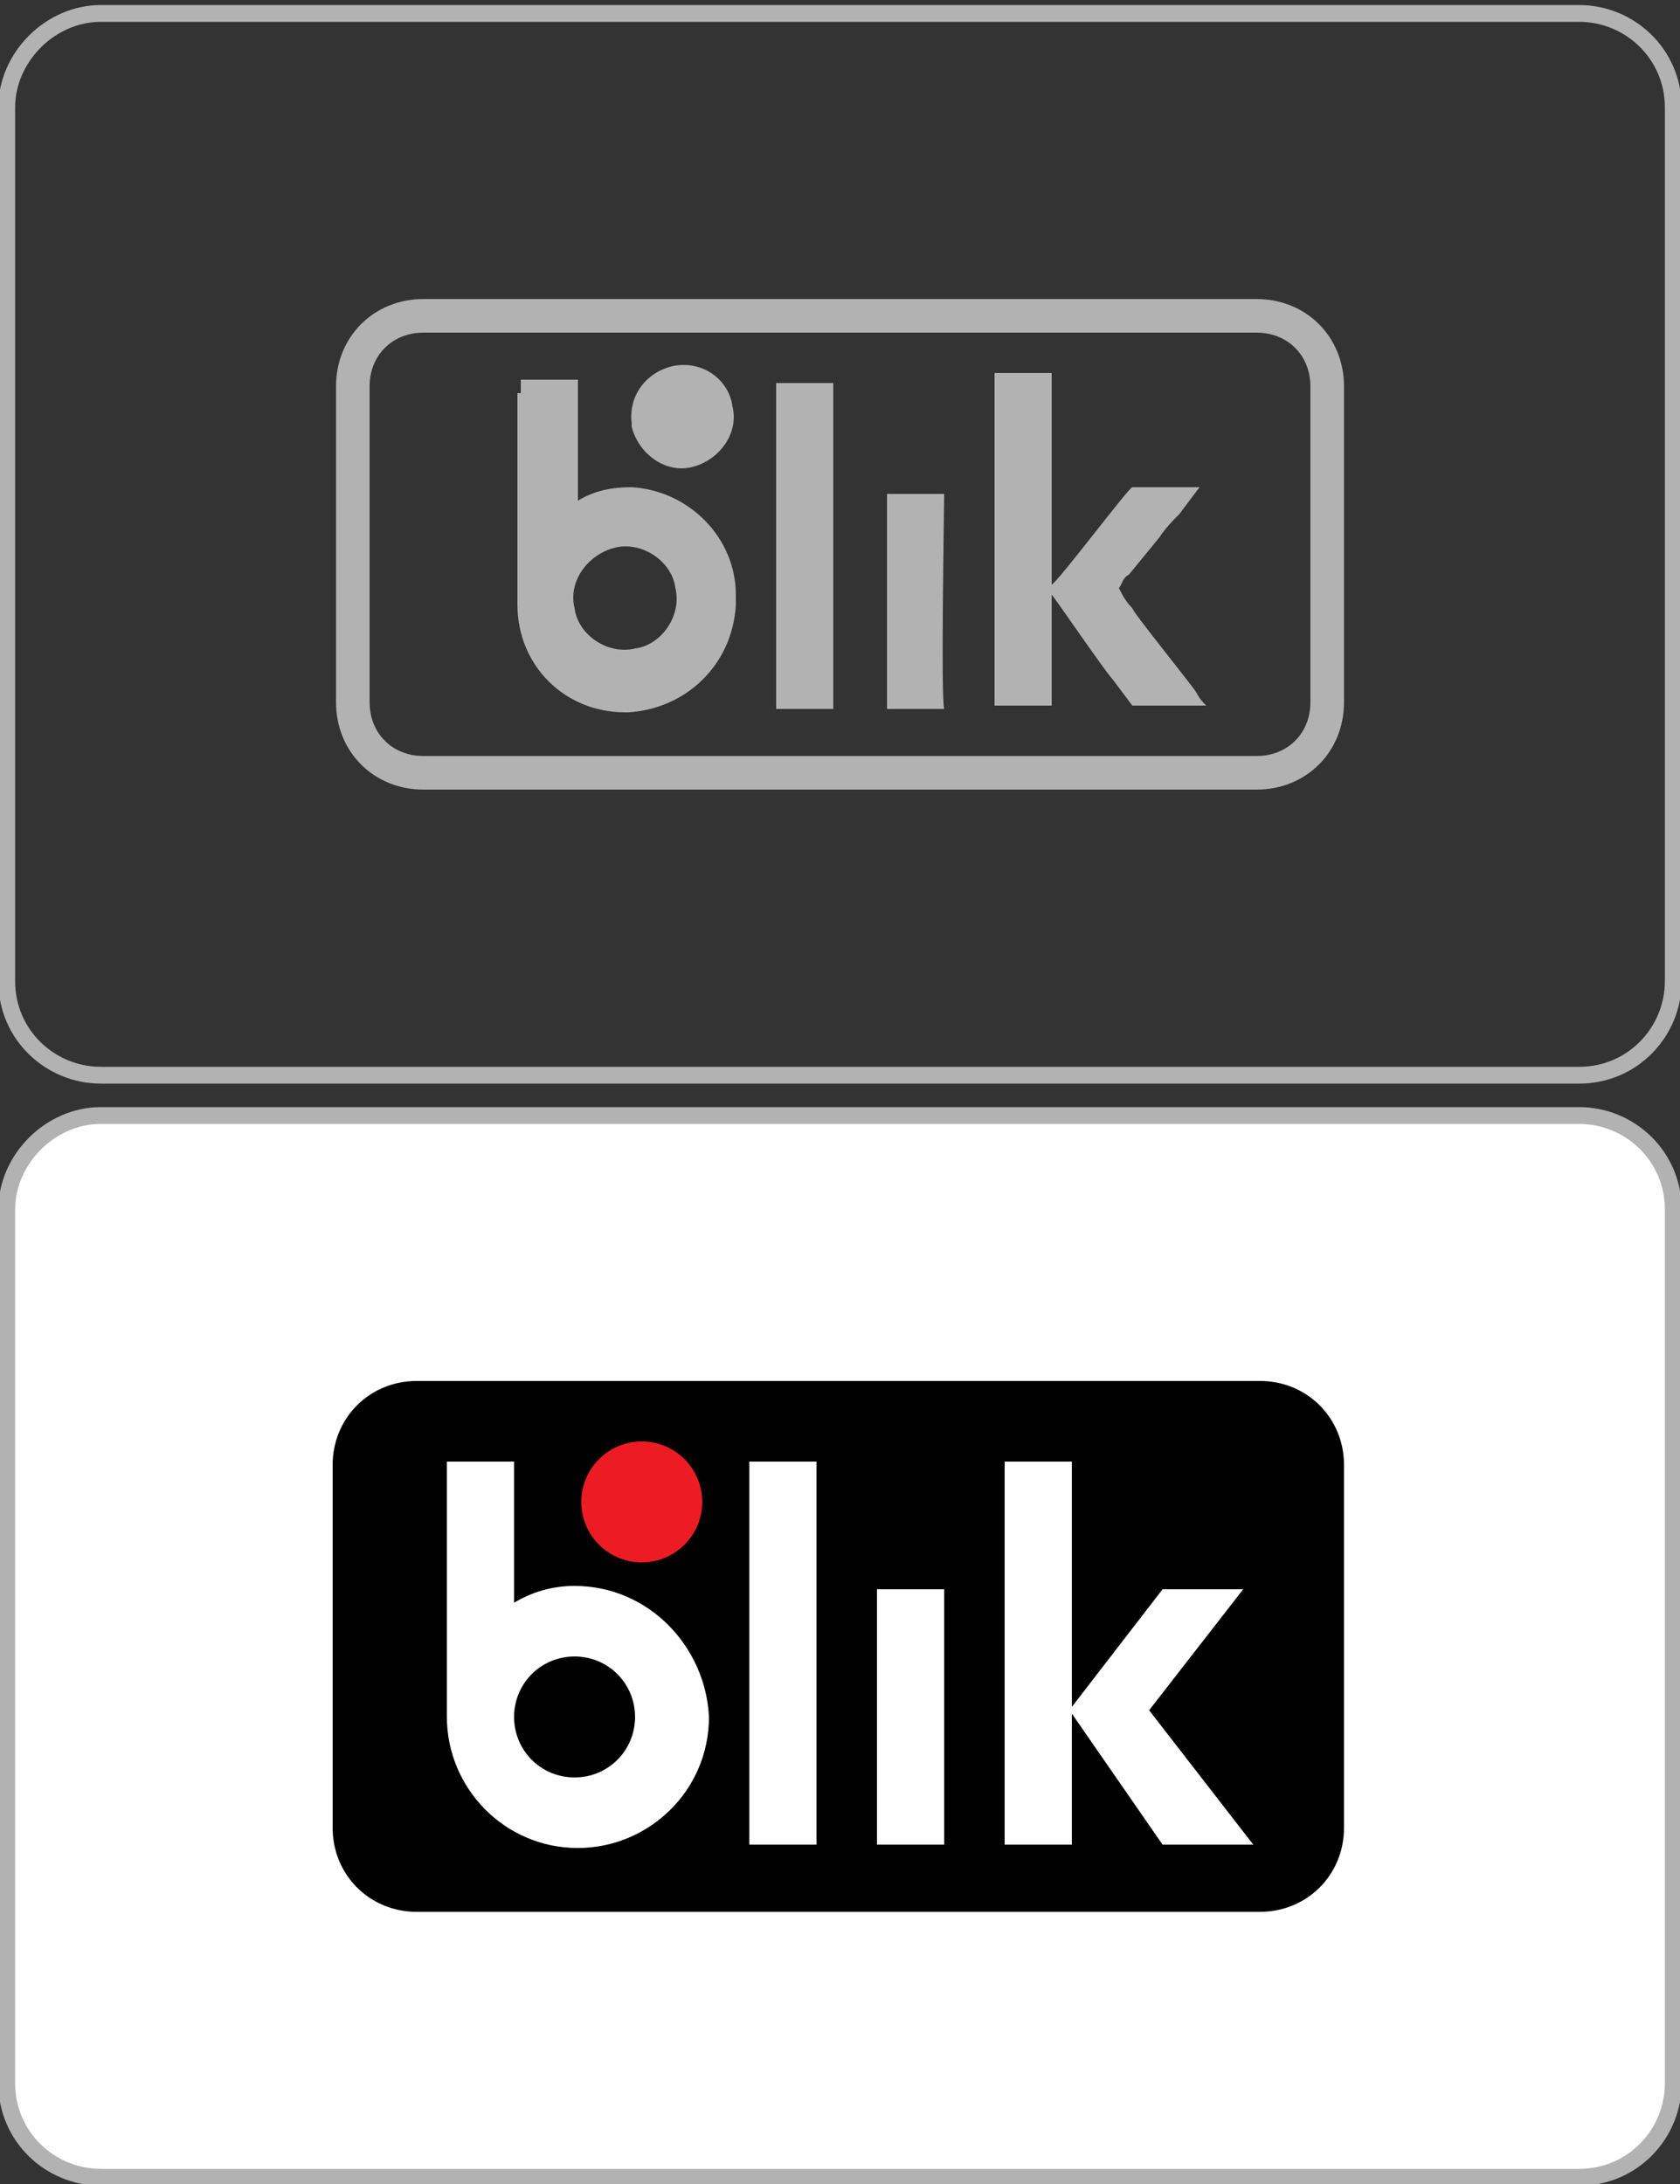
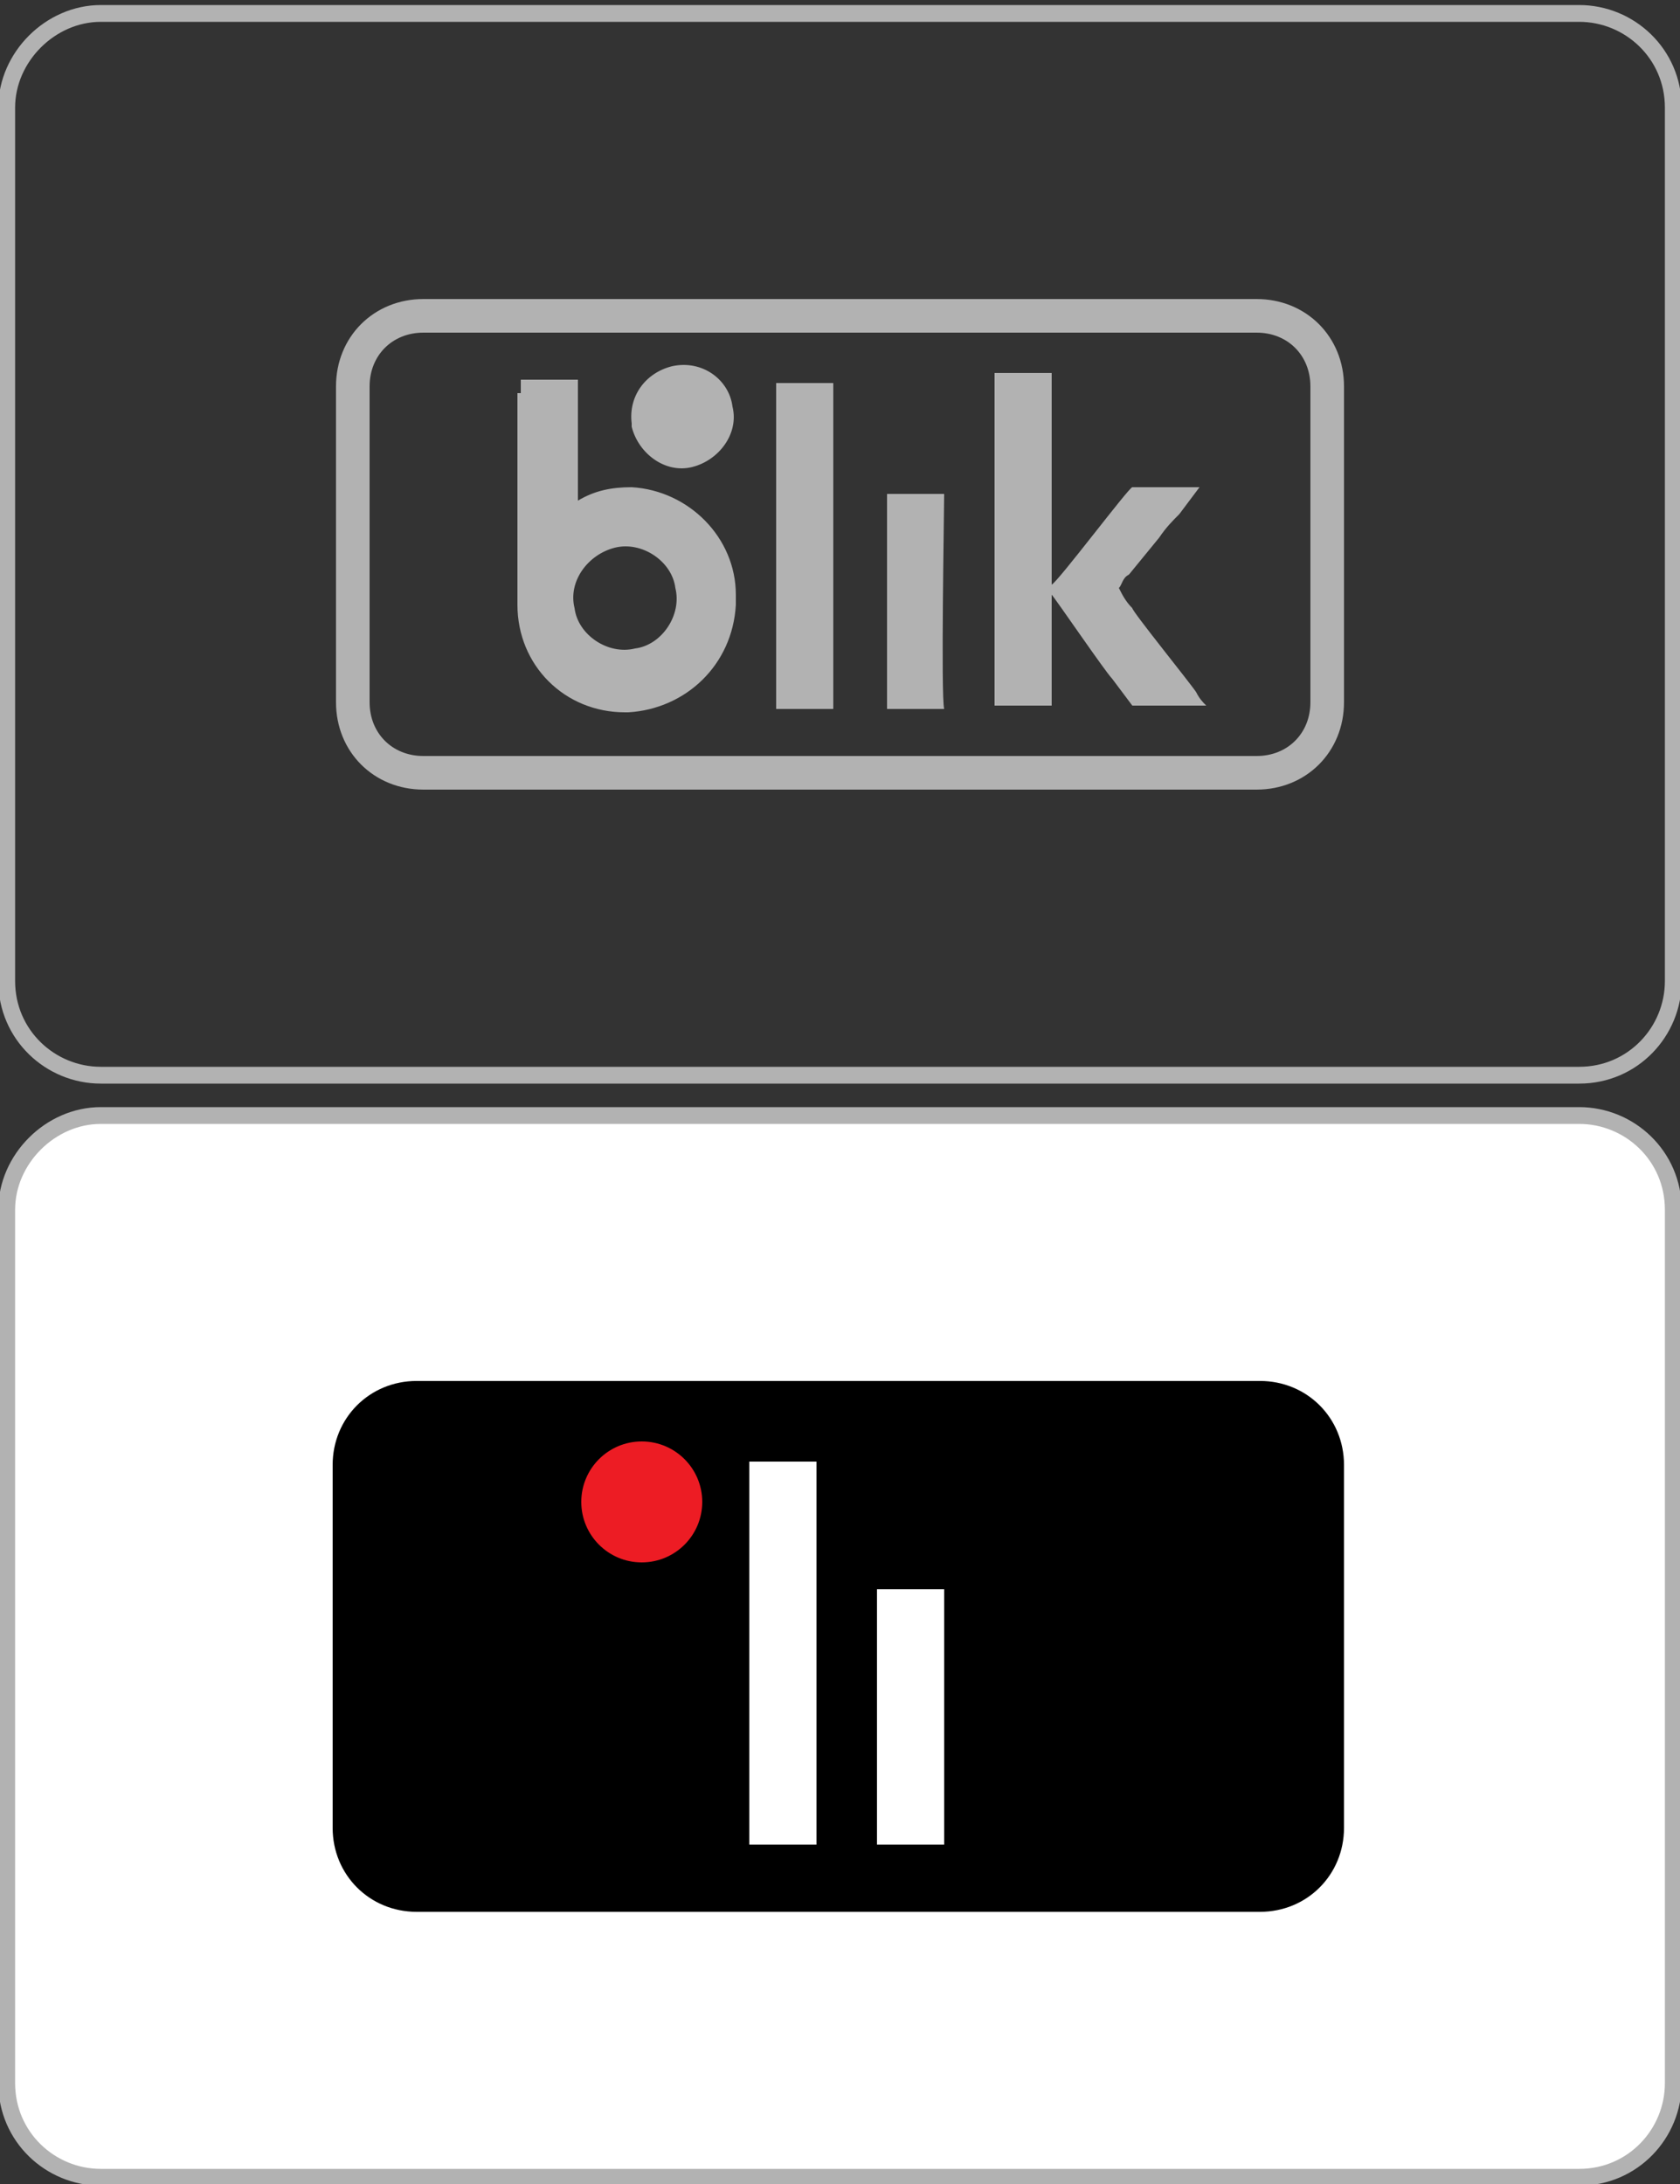
<svg xmlns="http://www.w3.org/2000/svg" version="1.1" id="Warstwa_1" x="0px" y="0px" viewBox="0 0 50 65" style="enable-background:new 0 0 50 65;" xml:space="preserve">
  <rect x="0" y="0" width="50" height="65" fill="#333333" stroke="none" />
  <style type="text/css">
	.st0{fill:none;}
	.st1{fill:none;stroke:#B2B2B2;stroke-width:0.5;}
	.st2{fill:none;stroke:#B2B2B2;}
	.st3{fill-rule:evenodd;clip-rule:evenodd;fill:#B2B2B2;}
	.st4{fill:#FFFFFF;stroke:#B2B2B2;stroke-width:0.5;}
	.st5{fill:#FFFFFF;}
	.st6{fill:#ED1C24;}
</style>
  <g id="blik" transform="translate(-891 -10013)">
    <g id="Rectangle_1614" transform="translate(891 10013)">
-       <path class="st0" d="M3,0.2h44c1.7,0,3,1.3,3,3v26c0,1.7-1.3,3-3,3H3c-1.7,0-3-1.3-3-3v-26C0,1.5,1.3,0.2,3,0.2z" />
      <path class="st1" d="M3,0.4h44c1.5,0,2.8,1.2,2.8,2.8v26c0,1.5-1.2,2.8-2.8,2.8H3c-1.5,0-2.8-1.2-2.8-2.8v-26    C0.2,1.7,1.5,0.4,3,0.4z" />
    </g>
    <g id="Warstwa_2_00000181791375981063982440000005267815957597036453_">
      <g id="Warstwa_1_00000121982156058059756520000011909230707188503959_">
        <path id="Rectangle_3815" class="st2" d="M903.6,10022.4h24.8c1.2,0,2.1,0.9,2.1,2.1v9.4c0,1.2-0.9,2.1-2.1,2.1h-24.8     c-1.2,0-2.1-0.9-2.1-2.1v-9.4C901.5,10023.3,902.4,10022.4,903.6,10022.4z" />
        <path id="Path_2346" class="st3" d="M909.3,10029.3c0.8-0.2,1.7,0.4,1.8,1.2c0.2,0.8-0.4,1.7-1.2,1.8c-0.8,0.2-1.7-0.4-1.8-1.2     l0,0C907.9,10030.3,908.5,10029.5,909.3,10029.3z M906.4,10024.7v6.3c0,1.8,1.4,3.2,3.2,3.2h0.1c1.7-0.1,3.1-1.4,3.2-3.2v-0.3     c0-1.7-1.4-3.1-3.1-3.2c-0.6,0-1.1,0.1-1.6,0.4v-3.6h-1.7V10024.7z" />
        <path id="Path_2347" class="st3" d="M920.6,10028.4v5.6h0.2h1.5v-3.3c0.1,0.1,1.6,2.3,1.8,2.5l0.6,0.8h2.2     c-0.1-0.1-0.2-0.2-0.3-0.4c-0.2-0.3-1.9-2.4-1.9-2.5c-0.2-0.2-0.3-0.4-0.4-0.6c0.1-0.1,0.1-0.3,0.3-0.4l0.9-1.1     c0.2-0.3,0.4-0.5,0.6-0.7l0.6-0.8h-2c-0.1,0-2.2,2.8-2.4,2.9v-6.3h-1.7V10028.4z" />
        <path id="Path_2348" class="st3" d="M914.4,10034.1h1.4v-9.7h-1.7v9.7H914.4z" />
        <path id="Path_2349" class="st3" d="M919.1,10034.1c-0.1-0.4,0-5.9,0-6.4l-1.7,0v6.4H919.1z" />
        <path id="Path_2350" class="st3" d="M911,10023.9c-0.8,0.2-1.3,0.9-1.2,1.7v0.1c0.2,0.8,1,1.4,1.8,1.2c0.8-0.2,1.4-1,1.2-1.8     C912.7,10024.3,911.9,10023.7,911,10023.9z" />
      </g>
    </g>
  </g>
  <g id="blik_00000118377144301241394360000009318193931404455046_" transform="translate(-891 -10013)">
    <g id="Rectangle_1614_00000173883519075168764980000004565806348414907268_" transform="translate(891 10013)">
      <path class="st0" d="M3,33h44c1.7,0,3,1.3,3,3v26c0,1.7-1.3,3-3,3H3c-1.7,0-3-1.3-3-3V36C0,34.3,1.3,33,3,33z" />
      <path class="st4" d="M3,33.2h44c1.5,0,2.8,1.2,2.8,2.8v26c0,1.5-1.2,2.8-2.8,2.8H3c-1.5,0-2.8-1.2-2.8-2.8V36    C0.2,34.5,1.5,33.2,3,33.2z" />
    </g>
    <g>
      <path d="M928.5,10069.9h-25.1c-1.4,0-2.5-1.1-2.5-2.5v-10.8c0-1.4,1.1-2.5,2.5-2.5h25.1c1.4,0,2.5,1.1,2.5,2.5v10.8    C931,10068.8,929.9,10069.9,928.5,10069.9z" />
      <rect x="913.3" y="10056.5" class="st5" width="2" height="11.4" />
      <rect x="917.1" y="10060.3" class="st5" width="2" height="7.6" />
-       <polygon class="st5" points="928.3,10067.9 925.2,10063.9 925.2,10063.9 928,10060.3 925.6,10060.3 922.9,10063.8 922.9,10056.5     920.9,10056.5 920.9,10067.9 922.9,10067.9 922.9,10064 925.6,10067.9   " />
-       <path class="st5" d="M908.1,10060.2c-0.7,0-1.3,0.2-1.8,0.5v-4.2h-2v7.6c0,2.1,1.7,3.9,3.9,3.9c2.1,0,3.9-1.7,3.9-3.9    C912,10062,910.3,10060.2,908.1,10060.2z M908.1,10065.9c-1,0-1.8-0.8-1.8-1.8c0-1,0.8-1.8,1.8-1.8c1,0,1.8,0.8,1.8,1.8    S909.1,10065.9,908.1,10065.9z" />
      <circle class="st6" cx="910.1" cy="10057.7" r="1.8" />
    </g>
  </g>
</svg>